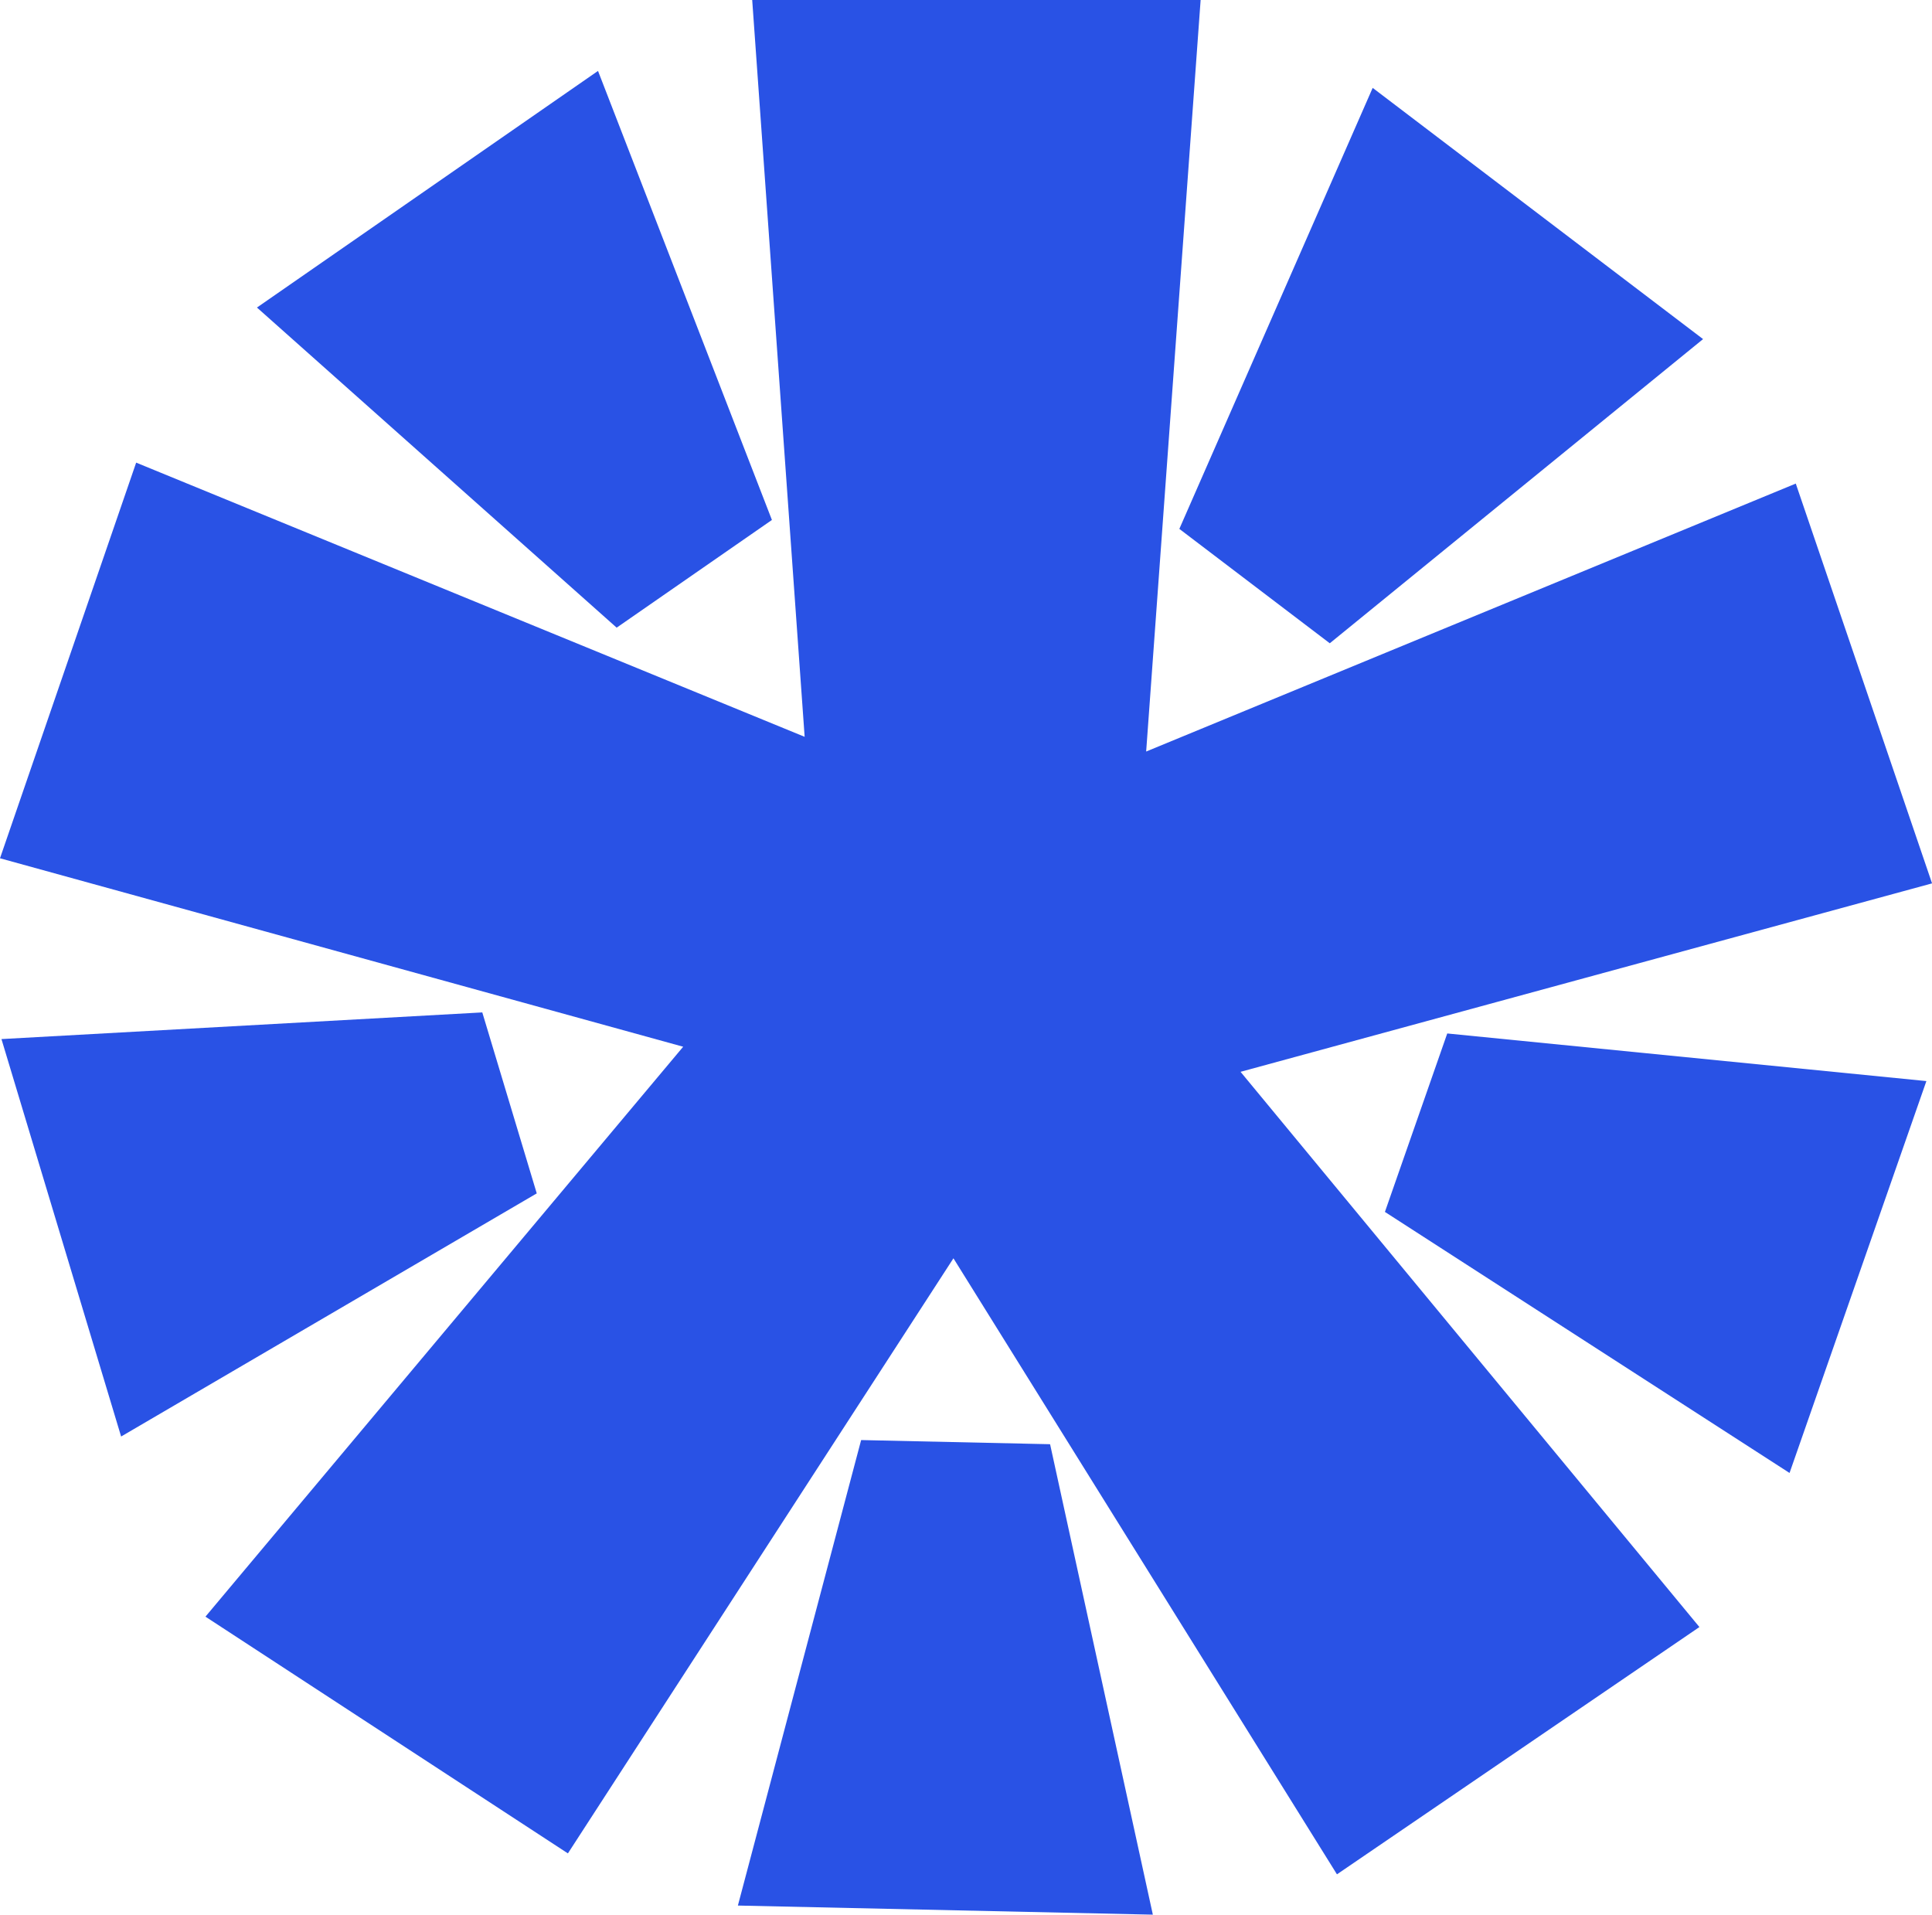
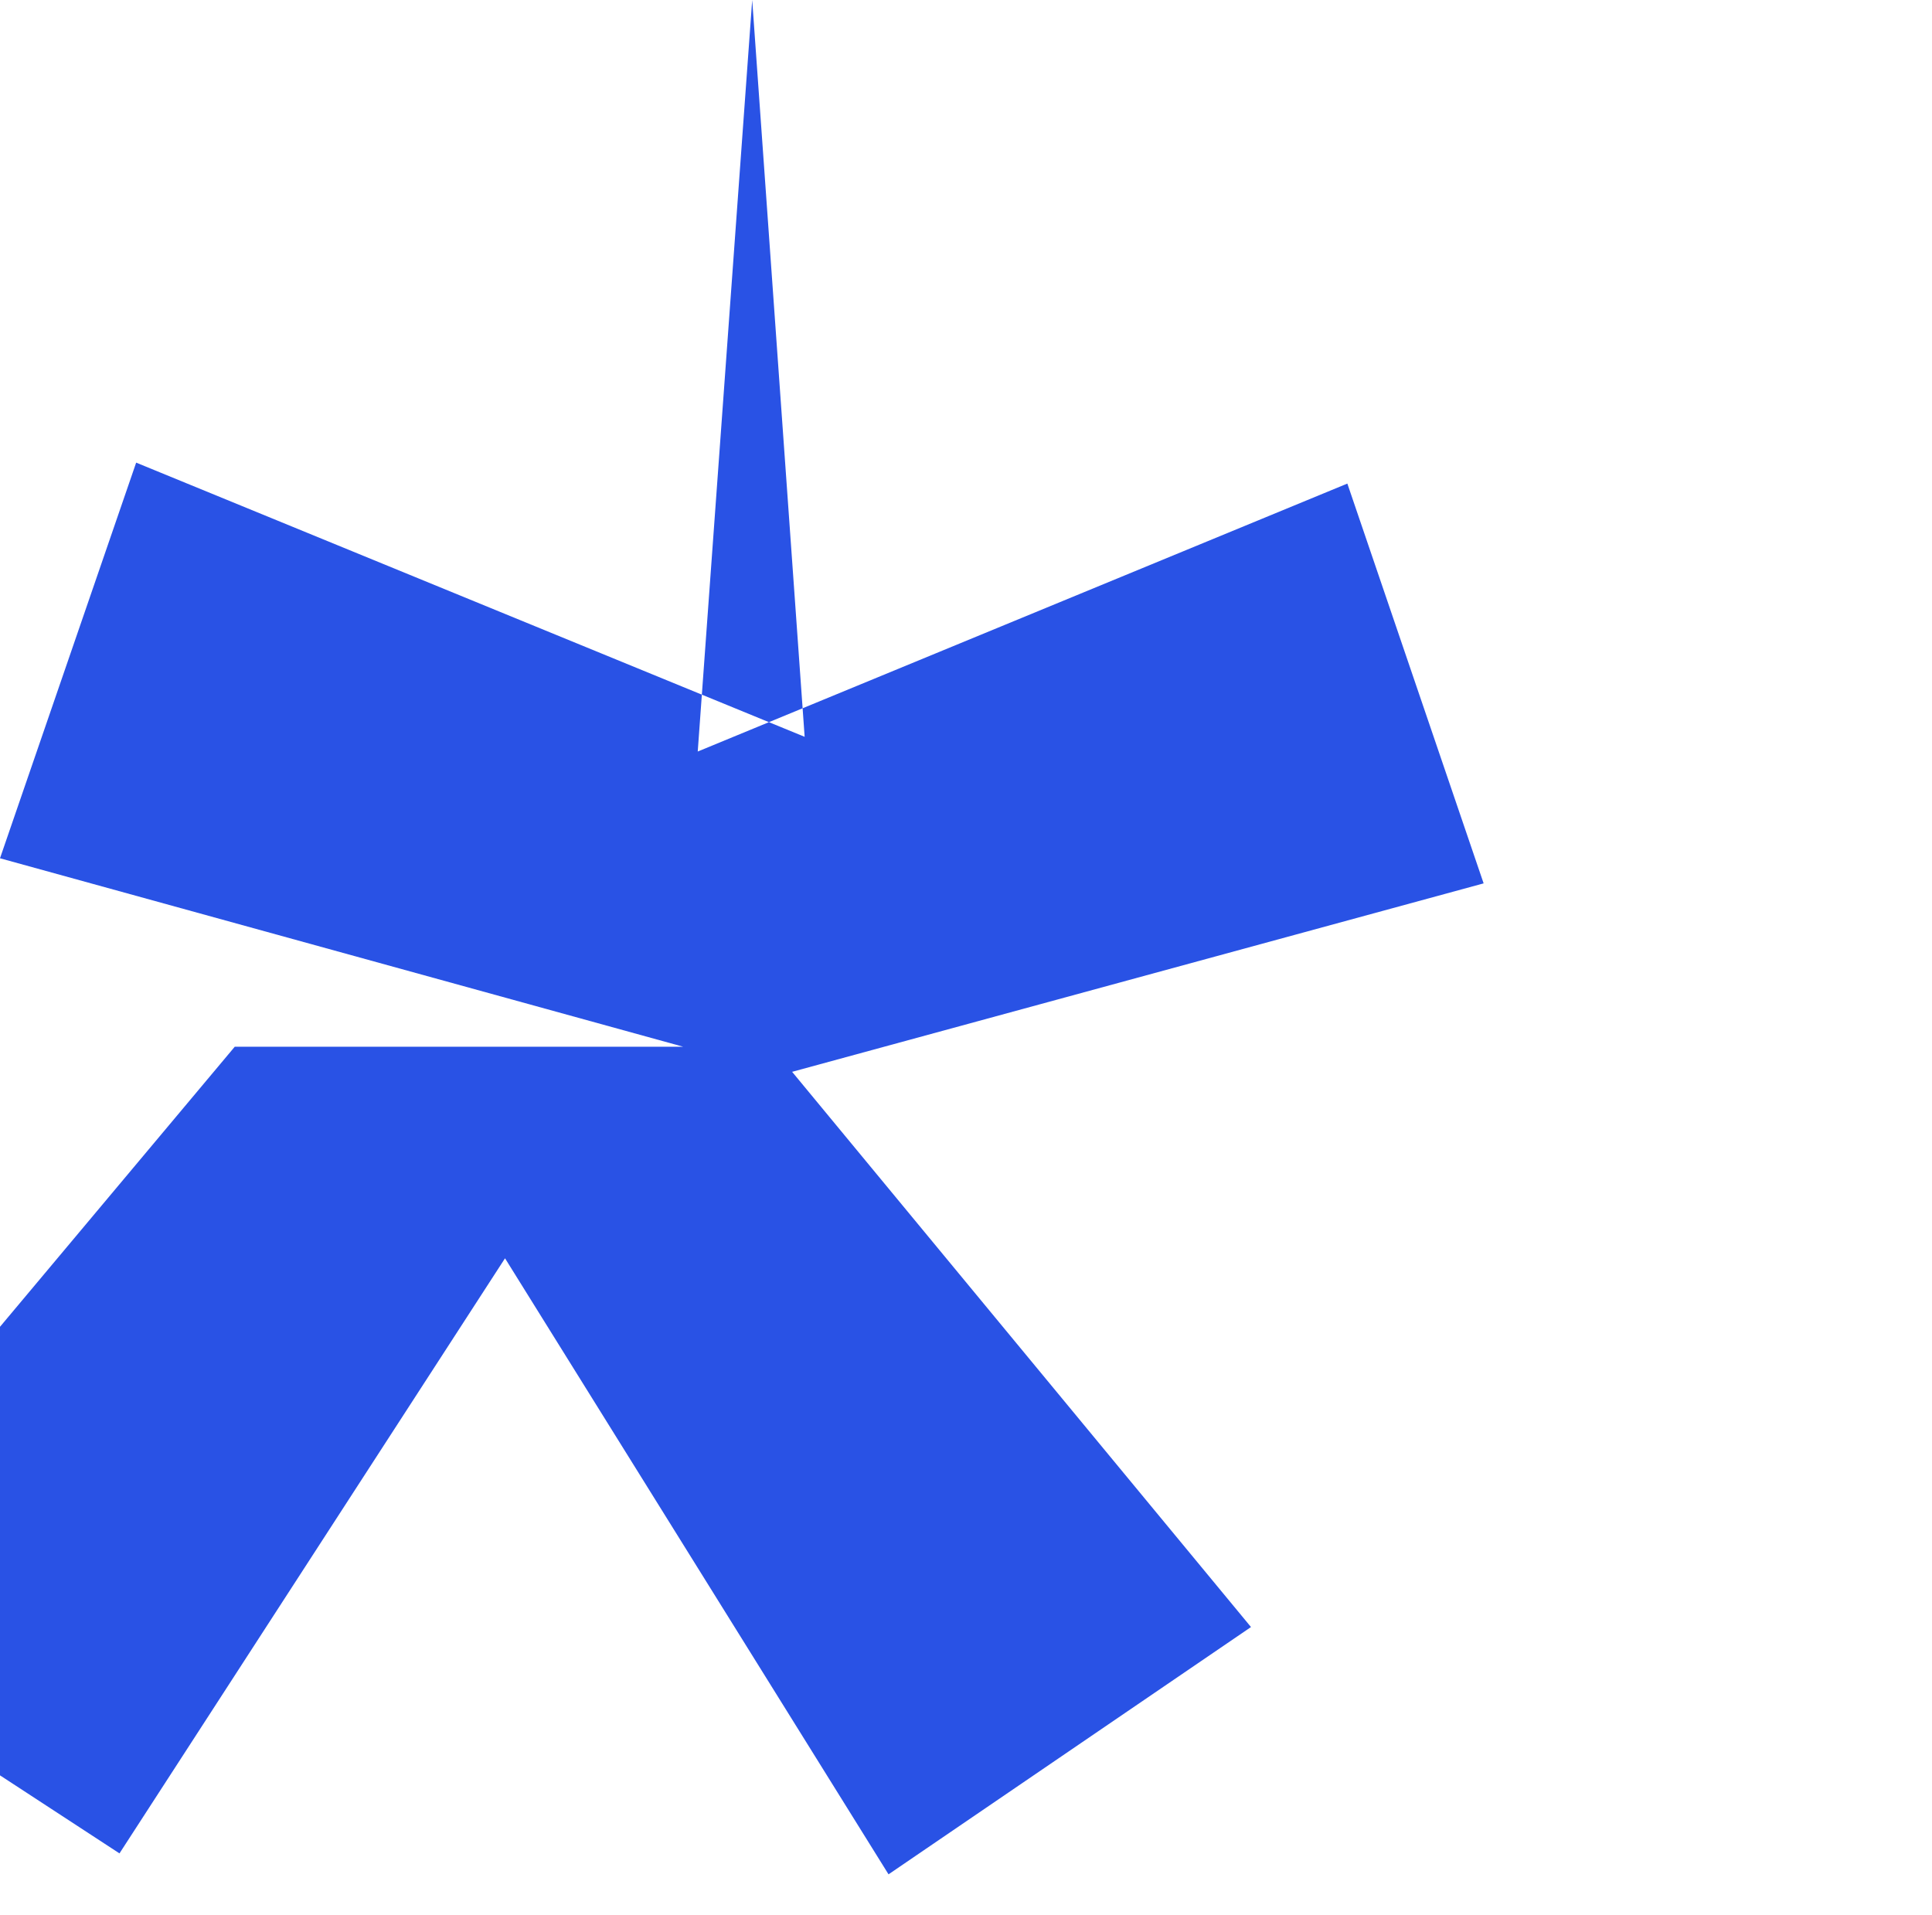
<svg xmlns="http://www.w3.org/2000/svg" id="Camada_2" data-name="Camada 2" viewBox="0 0 344.07 340.98">
  <defs>
    <style>      .cls-1 {        fill: #2952e5;      }    </style>
  </defs>
  <g id="Camada_1-2" data-name="Camada 1">
    <g>
-       <path class="cls-1" d="M121.66,186.41L0,152.85l24.25-70.46,119.05,48.83L133.96,0h79.86l-9.7,133.84,115.69-47.72,24.27,71.2-123.15,33.56,81.72,98.88-64.55,44.04-68.3-109.71-68.66,105.98-64.55-42.16,85.08-101.5Z" />
+       <path class="cls-1" d="M121.66,186.41L0,152.85l24.25-70.46,119.05,48.83L133.96,0l-9.7,133.84,115.69-47.72,24.27,71.2-123.15,33.56,81.72,98.88-64.55,44.04-68.3-109.71-68.66,105.98-64.55-42.16,85.08-101.5Z" />
      <g>
-         <polygon class="cls-1" points="131.41 339.36 153.36 256.46 187.01 257.2 205.31 340.98 131.41 339.36 131.41 339.36" />
-         <polygon class="cls-1" points=".26 185.05 85.89 180.3 95.59 212.53 21.57 255.83 .26 185.05 .26 185.05" />
-         <polygon class="cls-1" points="106.5 12.63 137.47 92.6 109.82 111.78 45.76 54.77 106.5 12.63 106.5 12.63" />
-         <polygon class="cls-1" points="303.3 60.39 236.82 114.56 210.03 94.19 244.46 15.65 303.3 60.39 303.3 60.39" />
-         <polygon class="cls-1" points="318.7 262.32 246.64 215.83 257.74 184.05 343.07 192.53 318.7 262.32 318.7 262.32" />
-       </g>
+         </g>
    </g>
  </g>
</svg>